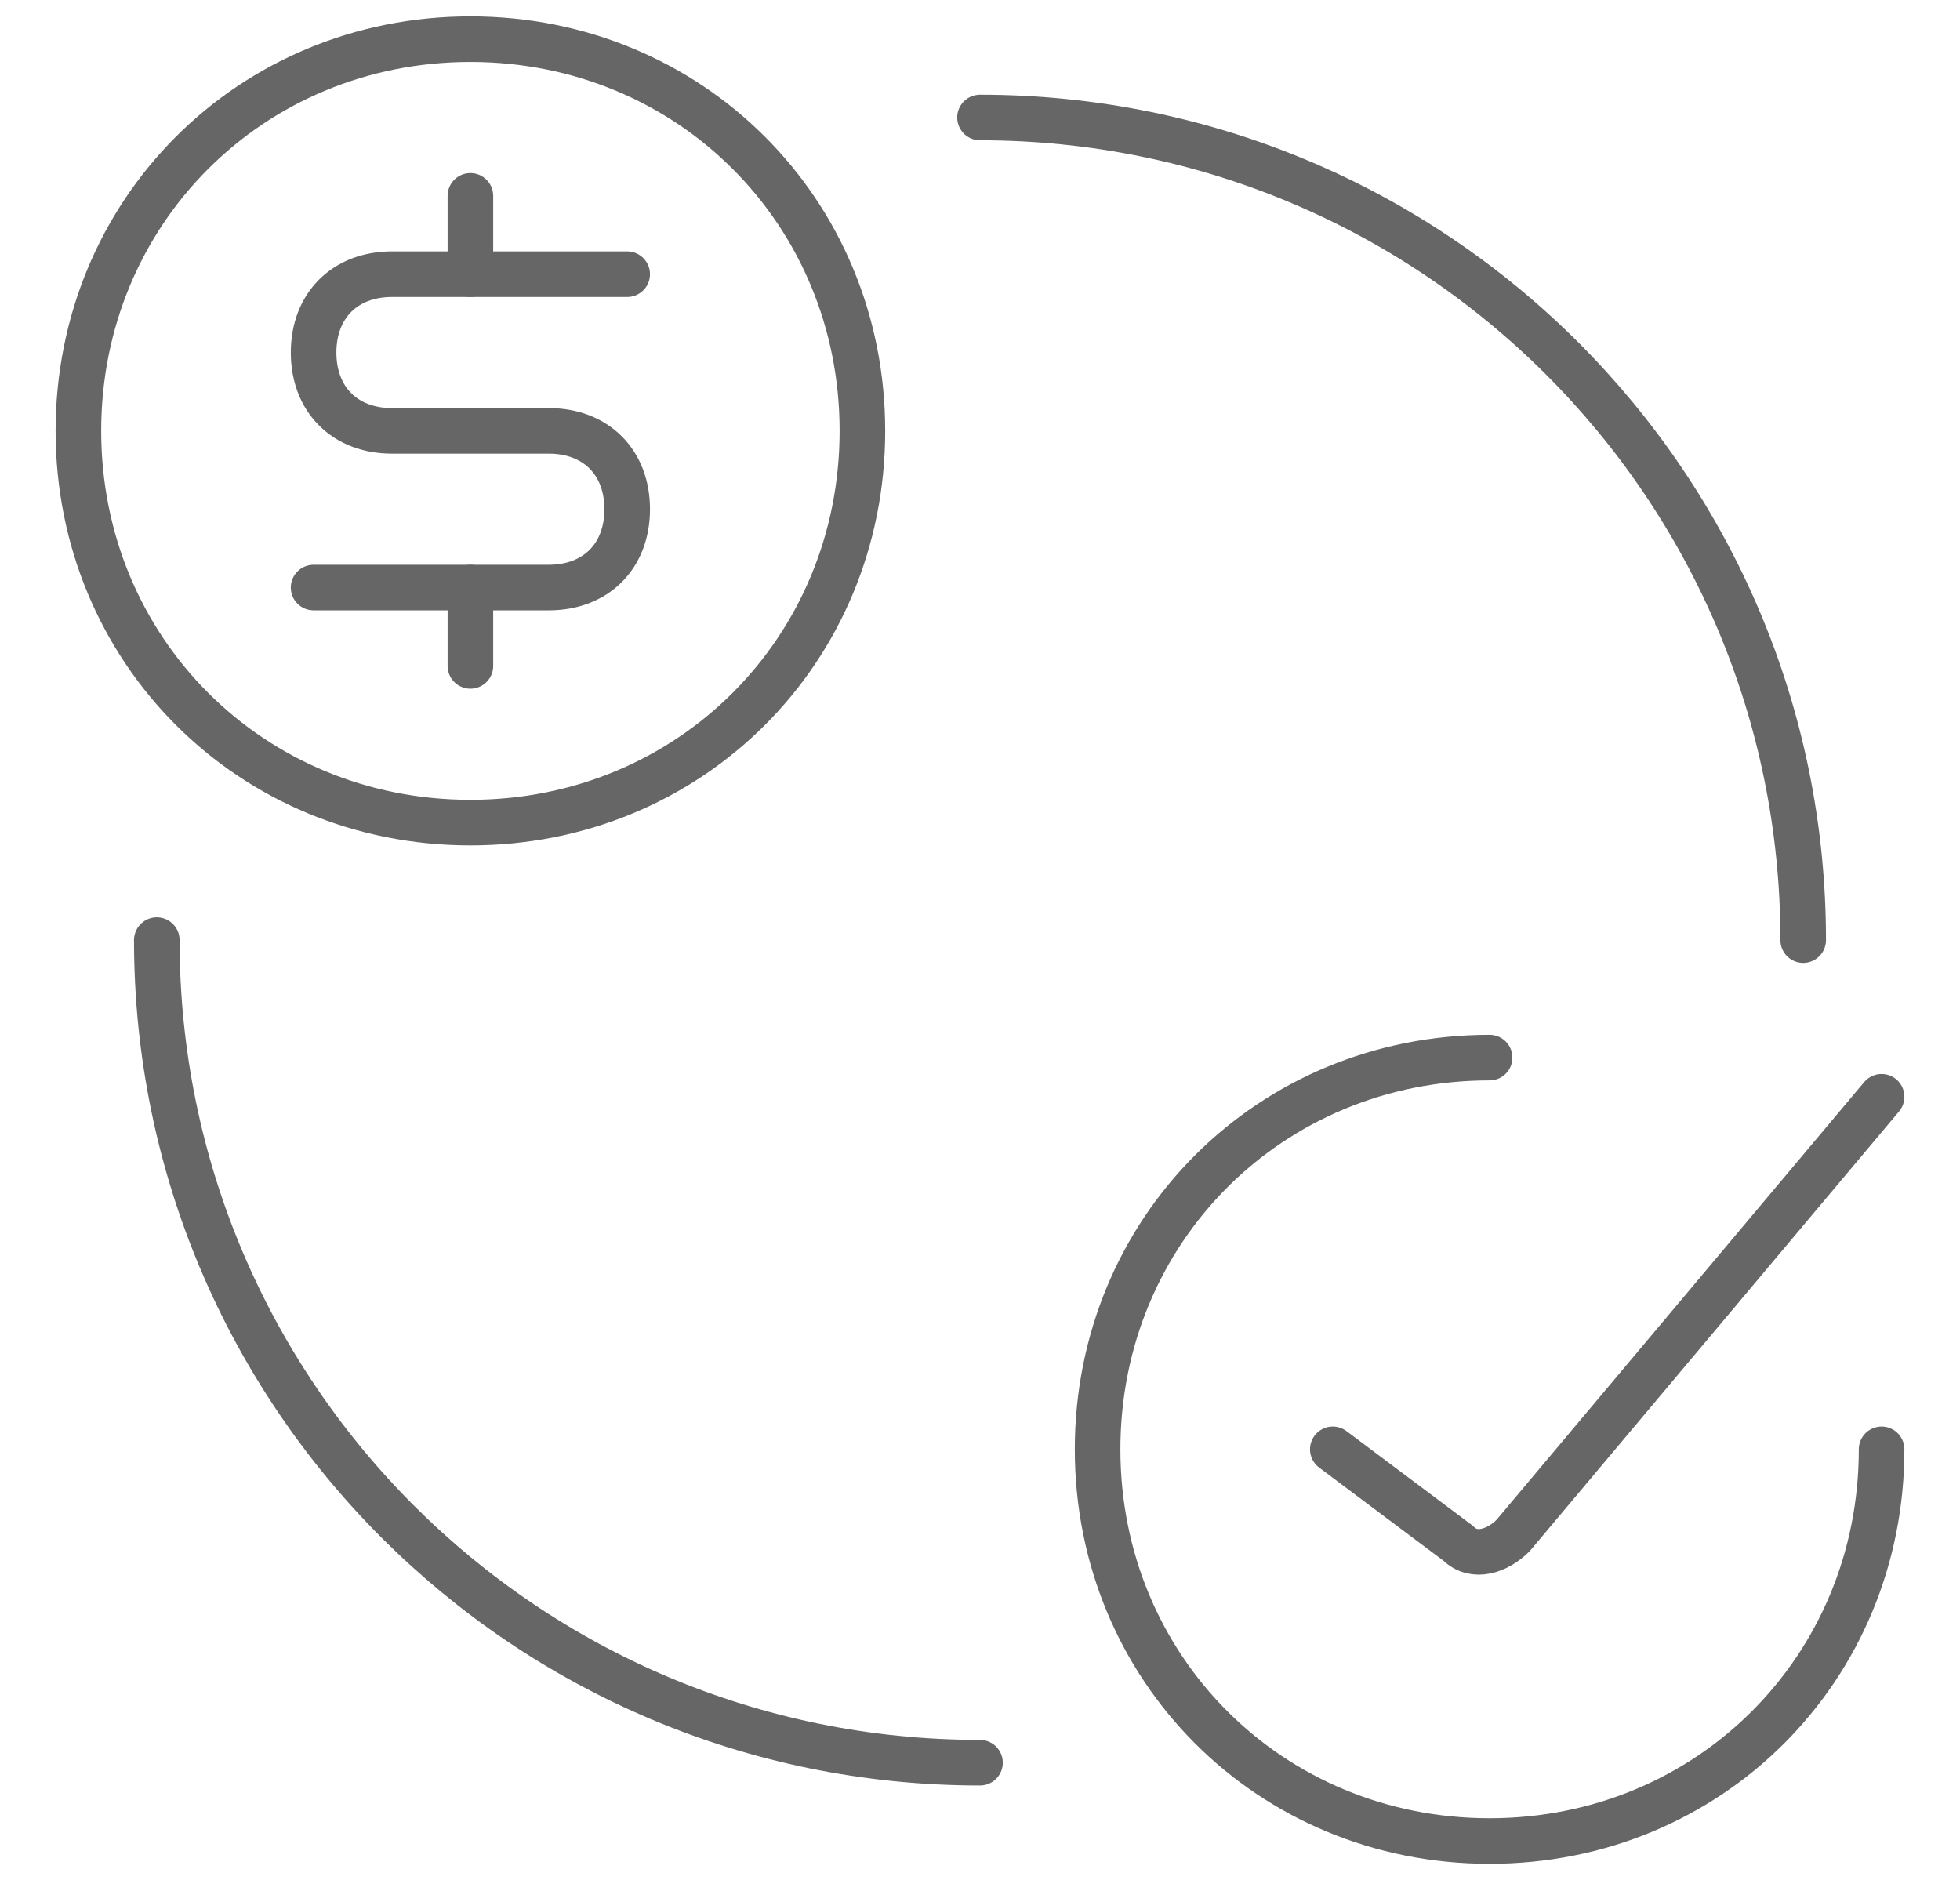
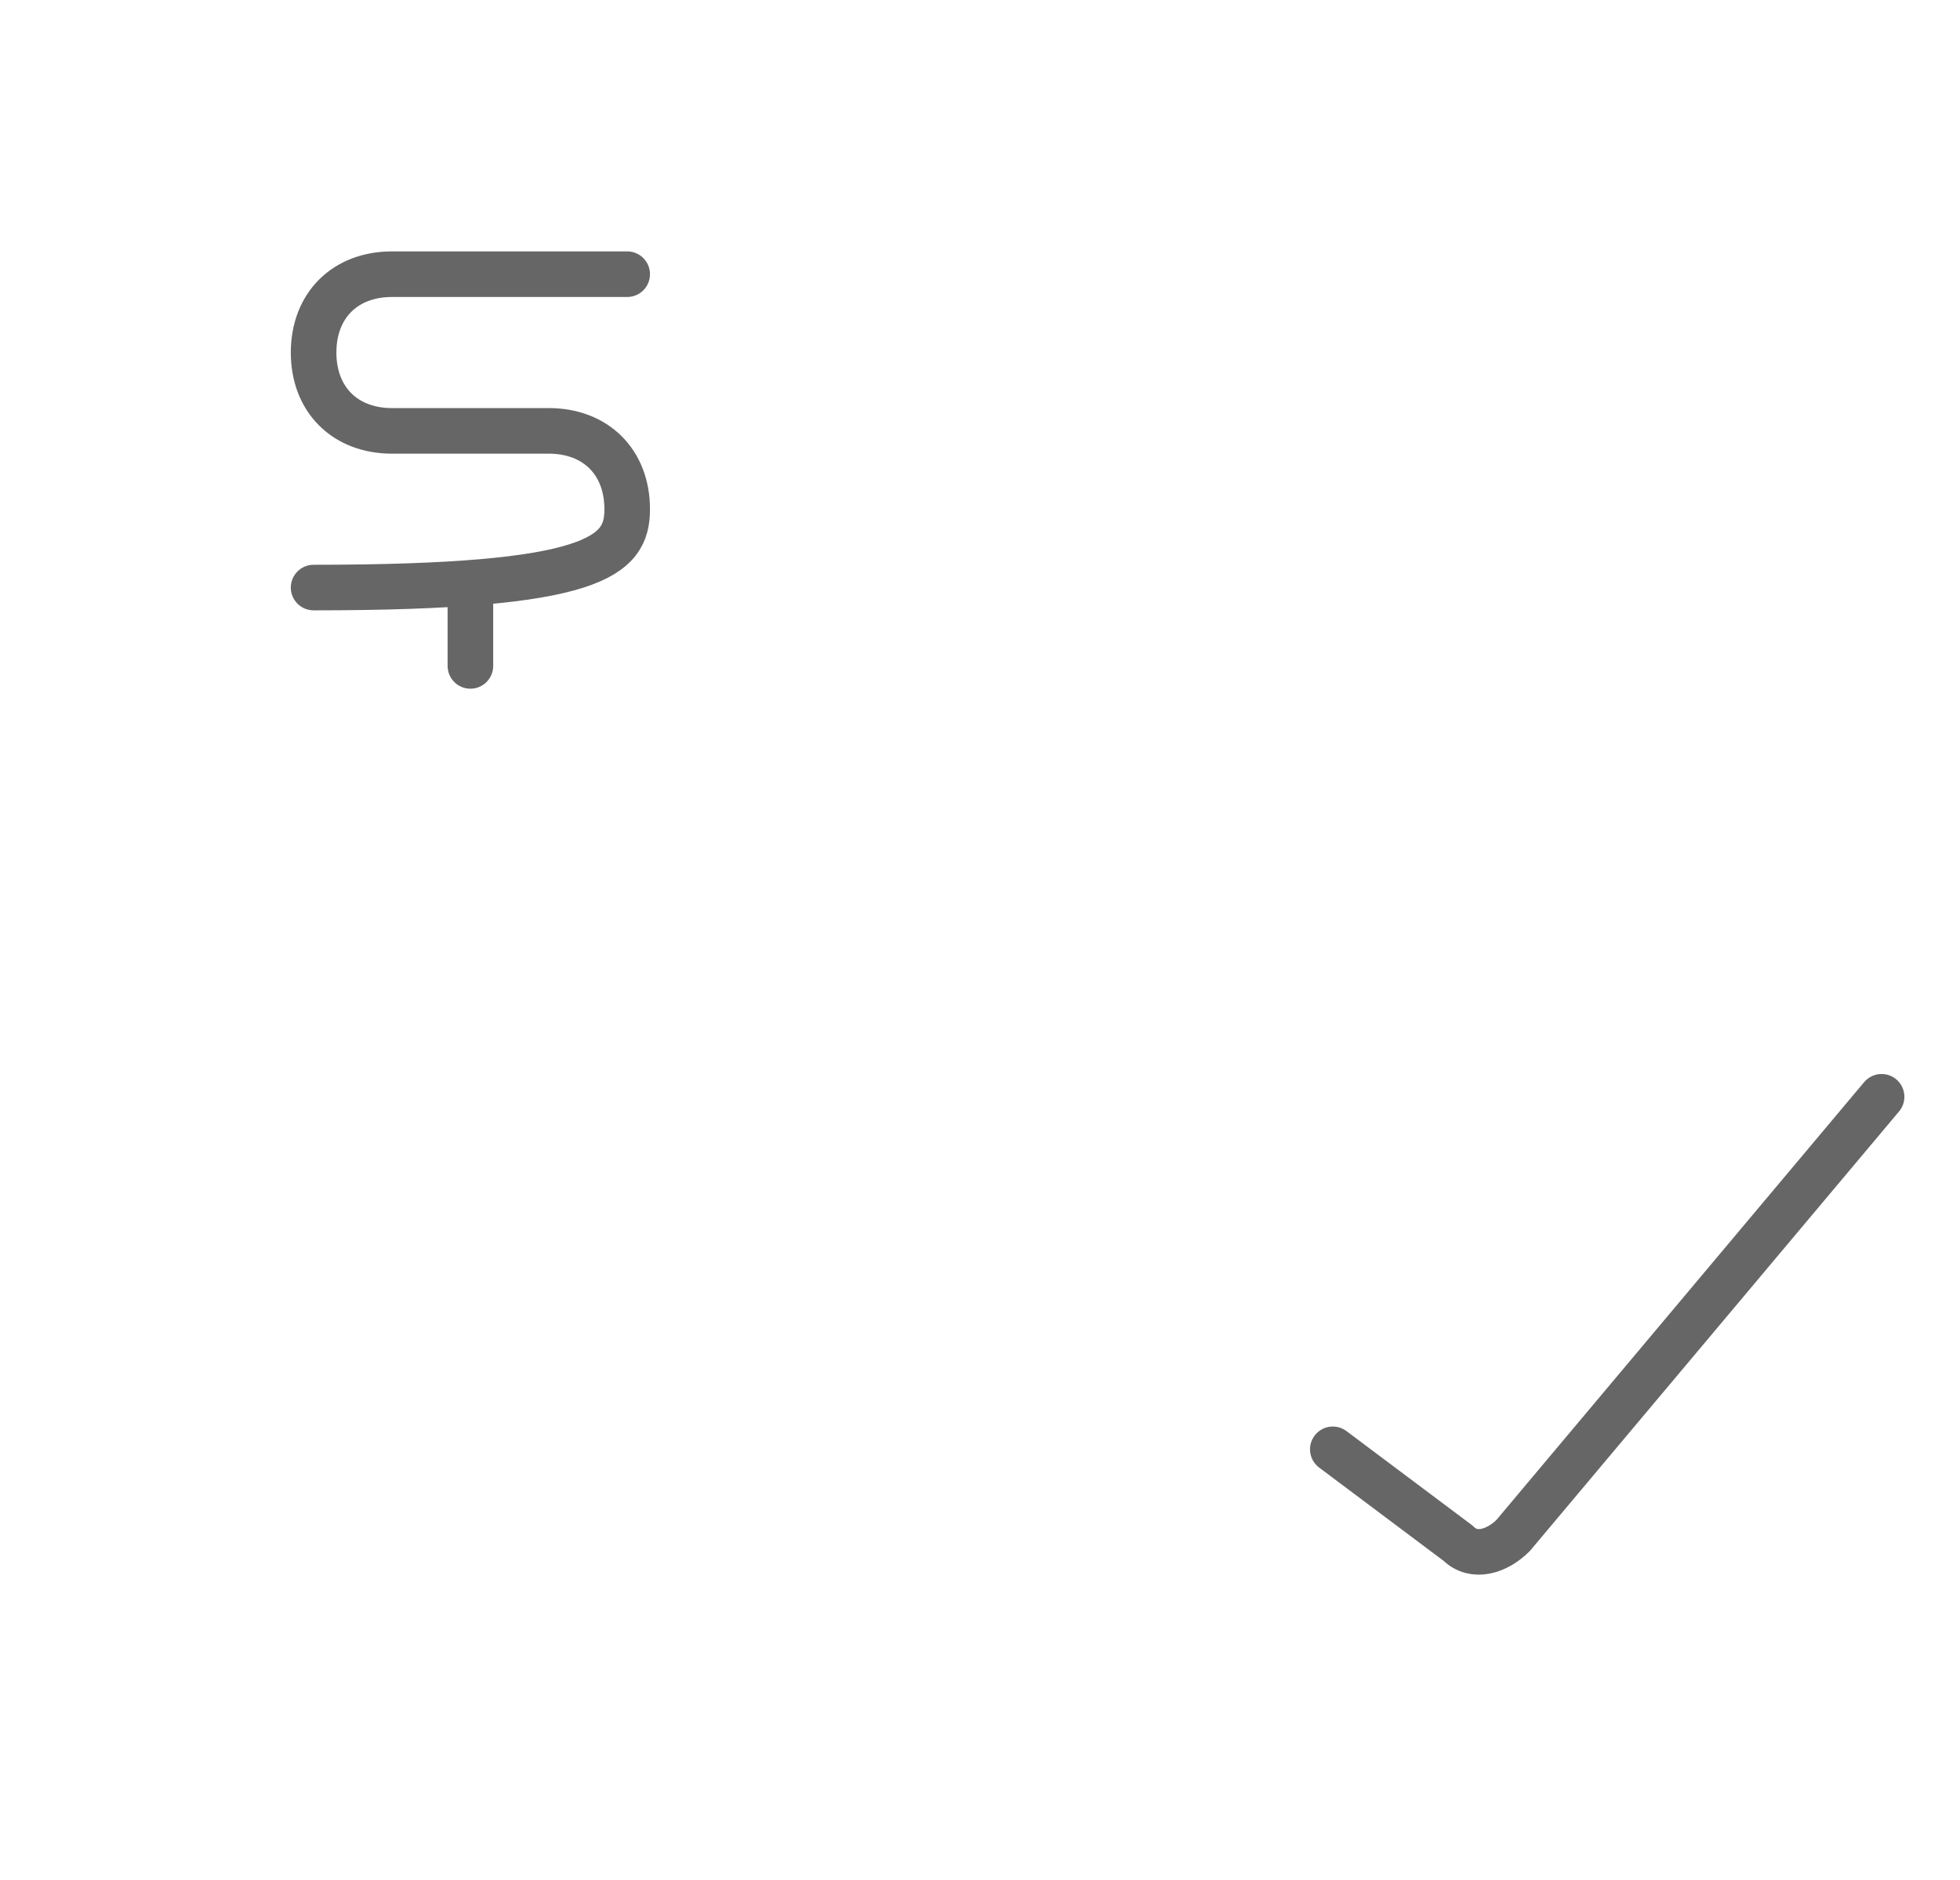
<svg xmlns="http://www.w3.org/2000/svg" width="172" height="165" viewBox="0 0 172 165" fill="none">
-   <path d="M165.12 127.188C165.12 146.437 149.984 161.562 130.72 161.562C111.456 161.562 96.32 146.437 96.32 127.188C96.32 107.938 111.456 92.812 130.72 92.812" stroke="#666666" stroke-width="4" stroke-linecap="round" stroke-linejoin="round" />
  <path d="M116.96 127.188L127.968 135.438C129.344 136.813 131.408 136.125 132.784 134.75L165.12 96.25" stroke="#666666" stroke-width="4" stroke-linecap="round" stroke-linejoin="round" />
-   <path d="M41.28 72.188C60.544 72.188 75.68 57.062 75.68 37.812C75.68 18.562 60.544 3.438 41.28 3.438C22.016 3.438 6.88 18.562 6.88 37.812C6.88 57.062 22.016 72.188 41.28 72.188Z" stroke="#666666" stroke-width="4" stroke-linecap="round" stroke-linejoin="round" />
  <path d="M41.28 51.562V58.438" stroke="#666666" stroke-width="4" stroke-linecap="round" stroke-linejoin="round" />
-   <path d="M41.28 17.188V24.062" stroke="#666666" stroke-width="4" stroke-linecap="round" stroke-linejoin="round" />
-   <path d="M27.52 51.562H48.16C52.288 51.562 55.04 48.812 55.04 44.688C55.04 40.562 52.288 37.812 48.16 37.812H34.4C30.272 37.812 27.52 35.062 27.52 30.938C27.52 26.812 30.272 24.062 34.4 24.062H55.04" stroke="#666666" stroke-width="4" stroke-linecap="round" stroke-linejoin="round" />
-   <path d="M86 154.688C46.096 154.688 13.76 122.375 13.76 82.5" stroke="#666666" stroke-width="4" stroke-linecap="round" stroke-linejoin="round" />
-   <path d="M86 10.312C125.904 10.312 158.24 42.625 158.24 82.5" stroke="#666666" stroke-width="4" stroke-linecap="round" stroke-linejoin="round" />
+   <path d="M27.52 51.562C52.288 51.562 55.04 48.812 55.04 44.688C55.04 40.562 52.288 37.812 48.16 37.812H34.4C30.272 37.812 27.52 35.062 27.52 30.938C27.52 26.812 30.272 24.062 34.4 24.062H55.04" stroke="#666666" stroke-width="4" stroke-linecap="round" stroke-linejoin="round" />
</svg>